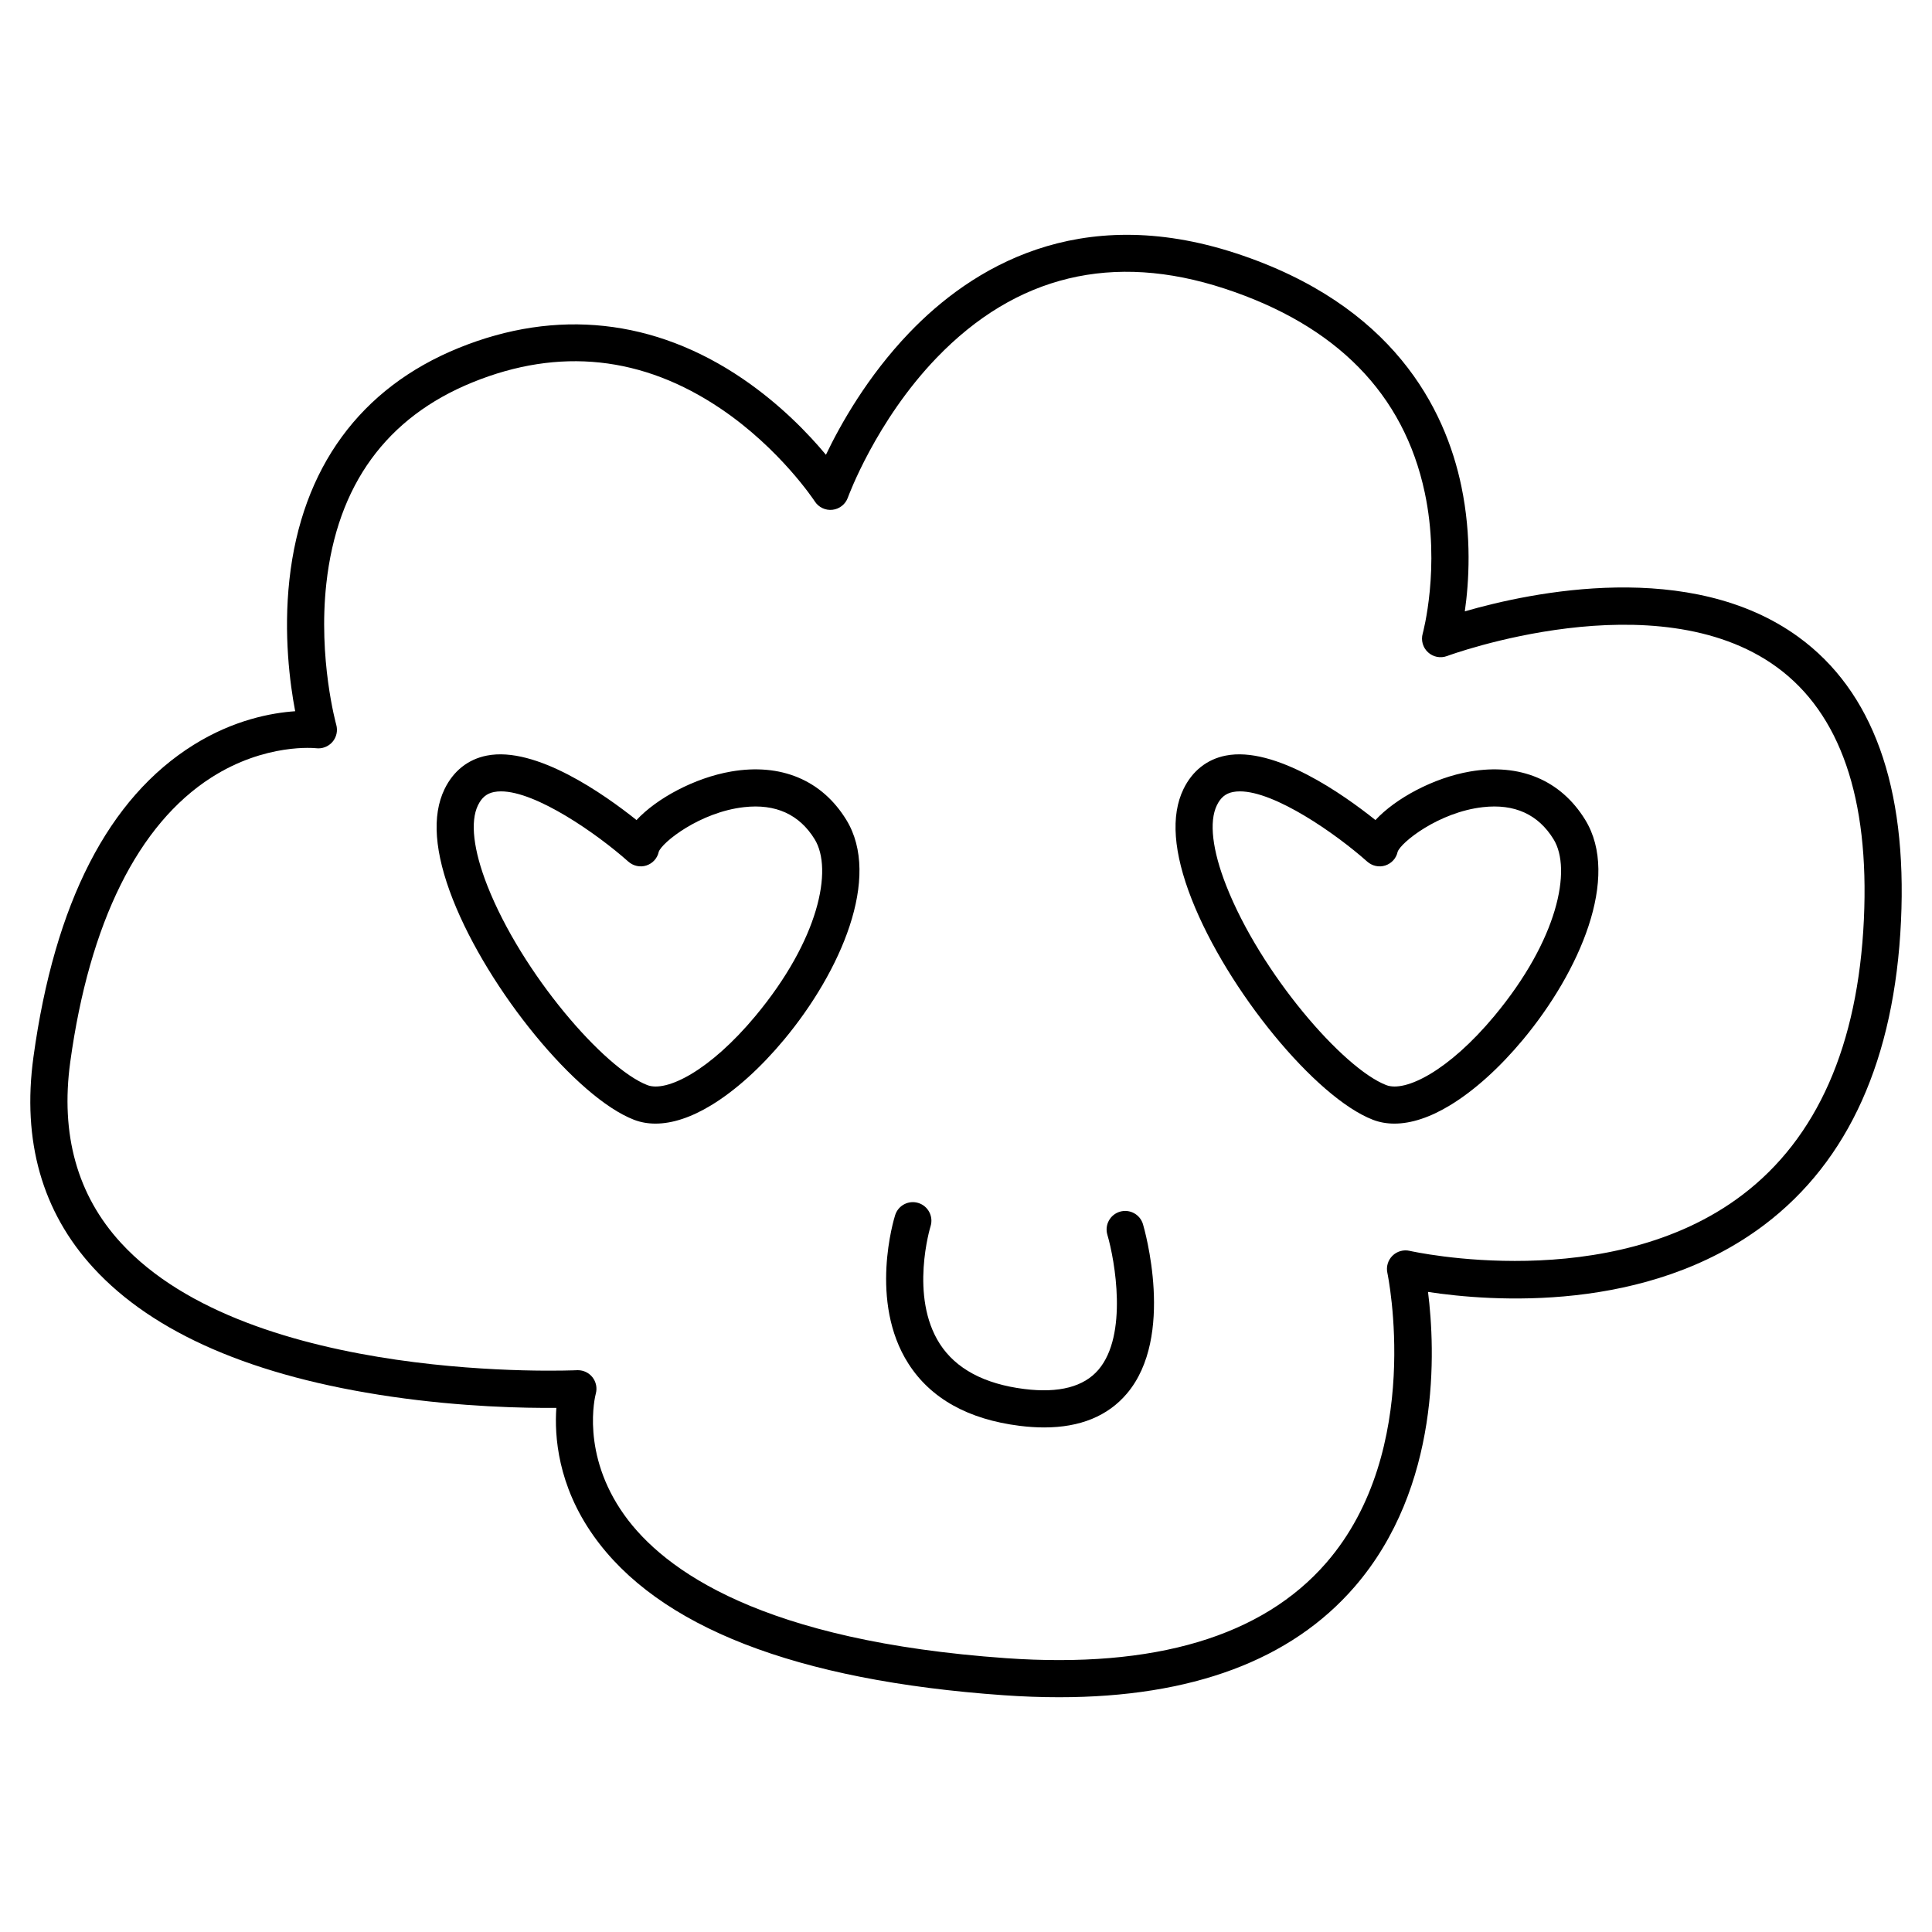
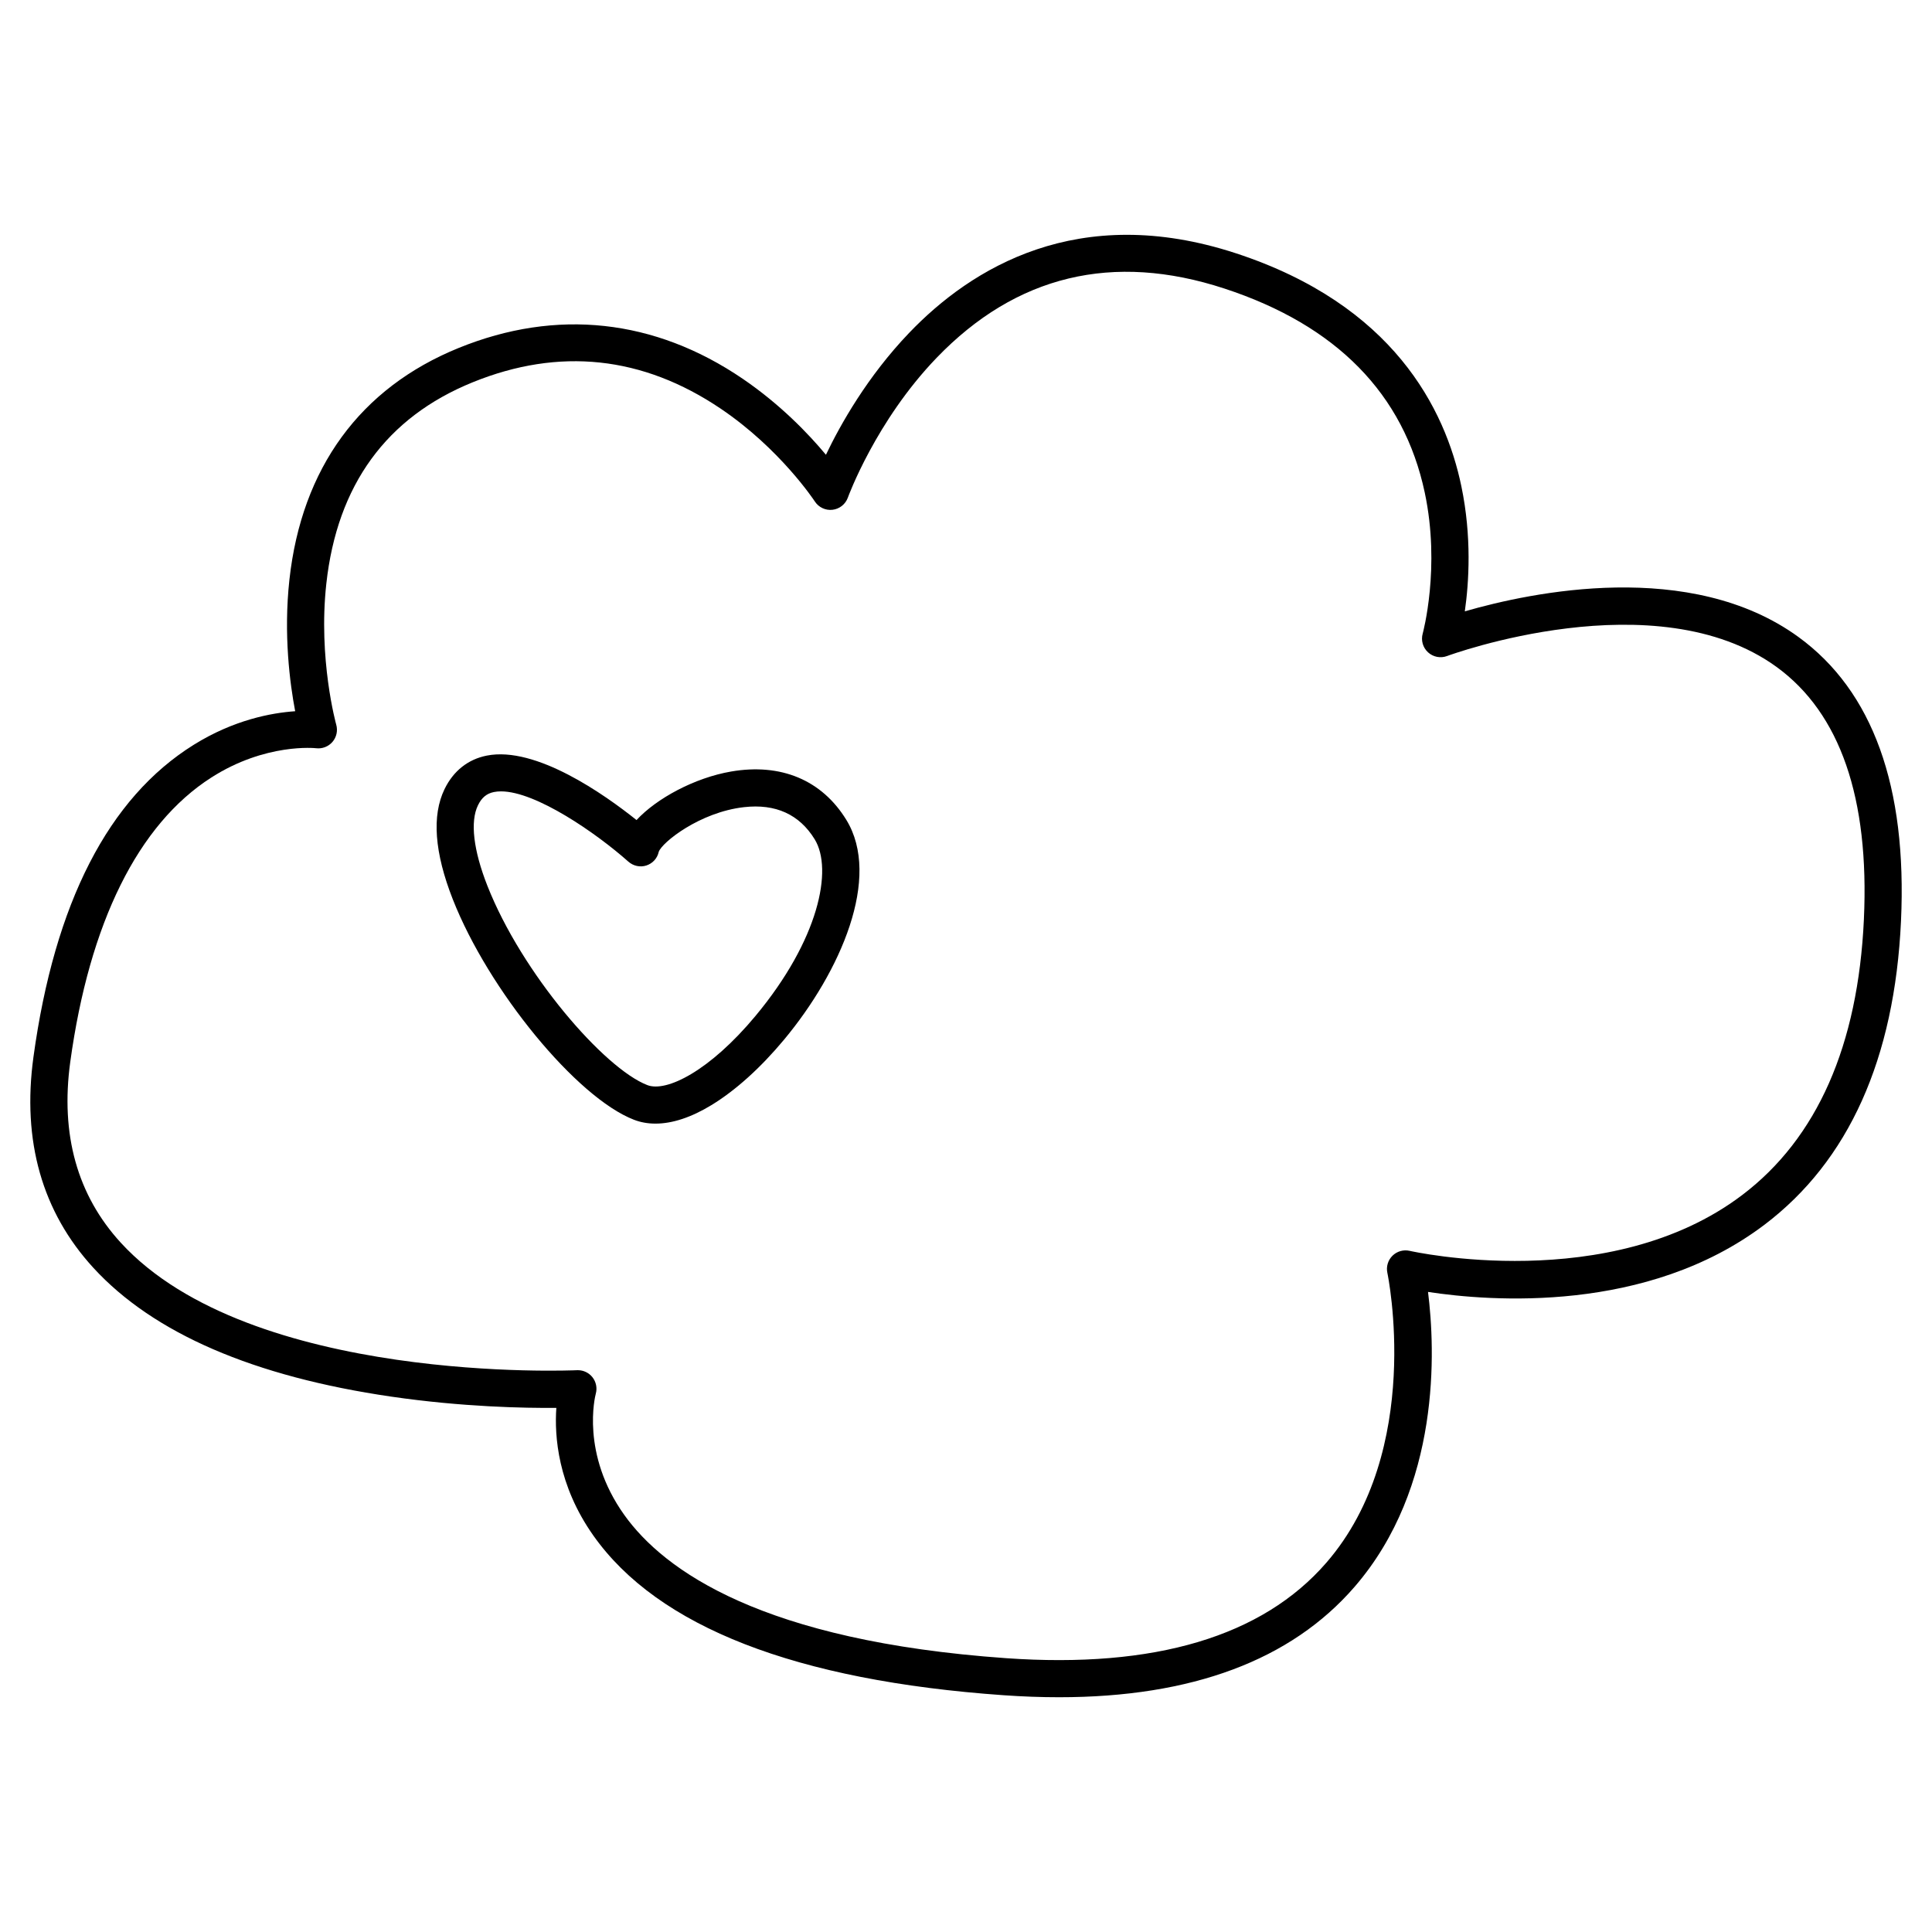
<svg xmlns="http://www.w3.org/2000/svg" fill="#000000" width="800px" height="800px" version="1.1" viewBox="144 144 512 512">
  <g>
    <path d="m620.64 312.83c-28.609-20.828-70.801-11.922-88.449-6.816 1.098-7.695 1.863-19.793-0.91-33.125-4.293-20.656-18.141-48.137-59.742-61.766-41.797-13.691-70.188 3.926-86.637 21.125-11.055 11.555-18.188 24.262-22.02 32.27-4.578-5.496-12.035-13.316-22.074-20.152-23.312-15.863-49.332-18.688-75.25-8.156-26.098 10.602-41.609 31.836-44.859 61.41-1.59 14.484 0.125 27.504 1.527 34.863-6.309 0.43-16.293 2.293-26.887 8.898-22.582 14.062-36.867 41.895-42.473 82.727-3.055 22.246 2.289 41.047 15.879 55.875 15.895 17.34 42.461 28.828 78.965 34.141 18.855 2.746 35.297 3.055 43.727 2.977-0.527 7.457 0.367 20.473 9.812 33.84 17.086 24.191 53.648 38.43 108.68 42.309 5.07 0.359 9.973 0.535 14.723 0.535 35.184 0 61.488-9.812 78.32-29.254 22.945-26.504 21.387-62.887 19.469-78.156 16.465 2.508 58.012 5.773 89.168-17.812 22.316-16.891 34.484-43.969 36.176-80.488 1.645-35.617-7.488-60.934-27.145-75.242zm17.312 74.793c-1.547 33.438-12.395 58.02-32.238 73.062-35.152 26.652-87.598 14.926-88.121 14.805-1.641-0.379-3.363 0.105-4.566 1.285-1.203 1.184-1.715 2.898-1.359 4.547 0.102 0.465 9.738 46.941-16.176 76.816-16.965 19.559-45.516 28.066-84.867 25.297-64.469-4.551-90.605-23.152-101.18-37.957-11.594-16.234-7.719-31.508-7.555-32.125 0.422-1.523 0.086-3.156-0.898-4.391-0.938-1.168-2.352-1.848-3.844-1.848-0.082 0-0.16 0-0.242 0.004-0.859 0.047-86.434 3.816-120.9-33.793-11.52-12.57-16.023-28.68-13.387-47.891 5.066-36.91 17.996-62.98 37.391-75.387 14.414-9.219 27.629-7.773 27.734-7.762 1.637 0.207 3.273-0.414 4.356-1.664 1.078-1.25 1.457-2.961 1.012-4.551-0.051-0.172-4.828-17.434-2.633-37.391 2.871-26.125 15.918-44.078 38.781-53.367 22.941-9.32 45.062-6.969 65.746 6.996 15.797 10.668 24.836 24.438 24.926 24.574 1.016 1.57 2.84 2.434 4.691 2.215 1.859-0.215 3.438-1.465 4.07-3.231 0.07-0.199 7.398-20.297 23.523-37.043 21.051-21.867 46.711-28.043 76.258-18.359 29.672 9.719 47.535 27.91 53.098 54.062 4.227 19.867-0.496 37.215-0.539 37.383-0.504 1.785 0.039 3.703 1.406 4.957 1.363 1.258 3.316 1.637 5.059 0.984 0.551-0.207 55.391-20.344 87.355 2.926 16.809 12.246 24.582 34.734 23.098 66.844z" />
-     <path d="m440.79 465.11c-2.606 0.77-4.094 3.504-3.328 6.109 2.004 6.82 5.488 26.543-2.34 35.746-3.875 4.555-10.492 6.281-19.66 5.137-10.602-1.324-18.137-5.352-22.398-11.961-8.105-12.586-2.516-30.98-2.457-31.168 0.812-2.586-0.625-5.348-3.211-6.164-2.594-0.82-5.356 0.621-6.172 3.211-0.293 0.926-7.047 22.895 3.535 39.395 5.906 9.207 15.824 14.742 29.484 16.449 2.258 0.281 4.414 0.422 6.473 0.422 9.5 0 16.859-3.004 21.918-8.969 12.863-15.156 4.621-43.684 4.266-44.891-0.77-2.602-3.508-4.082-6.109-3.316z" />
-     <path d="m533.58 348.46c-9.645 1.66-19.727 7.094-25.074 12.863-8.434-6.746-26.656-19.66-39.68-17.082-4.977 0.984-8.848 4.055-11.191 8.871-3.414 7.016-2.68 16.844 2.18 29.211 9.5 24.164 32.832 52.559 48.008 58.422 1.77 0.684 3.68 1.023 5.707 1.023 4.457 0 9.473-1.645 14.805-4.891 6.394-3.891 13.059-9.895 19.273-17.363 14.977-17.996 25.883-42.992 16.484-58.266-6.473-10.52-17.309-15.066-30.512-12.789zm6.461 64.762c-12.164 14.617-23.625 20.293-28.672 18.344-11.477-4.438-33.297-29.691-42.398-52.844-3.707-9.426-4.59-16.992-2.492-21.305 0.996-2.051 2.309-3.137 4.25-3.523 0.582-0.117 1.203-0.172 1.859-0.172 9.273 0 25.266 11.082 33.738 18.609 1.309 1.16 3.133 1.574 4.793 1.031 1.664-0.547 2.902-1.902 3.269-3.613 0.84-2.484 10.863-10.52 22.602-11.844 8.375-0.953 14.664 1.914 18.715 8.5 4.926 8 1.121 26.648-15.664 46.816z" />
    <path d="m337.76 348.46c-9.645 1.66-19.727 7.094-25.074 12.863-8.434-6.746-26.664-19.66-39.68-17.082-4.977 0.984-8.848 4.055-11.191 8.871-3.414 7.016-2.68 16.844 2.18 29.211 9.5 24.164 32.832 52.559 48.008 58.422 1.77 0.684 3.68 1.023 5.707 1.023 4.457 0 9.473-1.645 14.805-4.891 6.394-3.891 13.059-9.895 19.273-17.363 14.977-17.996 25.883-42.992 16.484-58.266-6.469-10.52-17.305-15.066-30.512-12.789zm6.465 64.762c-12.164 14.617-23.625 20.293-28.672 18.344-11.477-4.438-33.297-29.691-42.398-52.844-3.707-9.426-4.59-16.992-2.492-21.305 0.996-2.051 2.309-3.137 4.25-3.523 0.582-0.117 1.203-0.172 1.859-0.172 9.273 0 25.266 11.082 33.738 18.609 1.309 1.16 3.129 1.574 4.793 1.031 1.664-0.547 2.902-1.902 3.269-3.613 0.84-2.484 10.863-10.516 22.602-11.844 8.367-0.949 14.664 1.914 18.719 8.5 4.922 8 1.117 26.648-15.668 46.816z" />
  </g>
</svg>